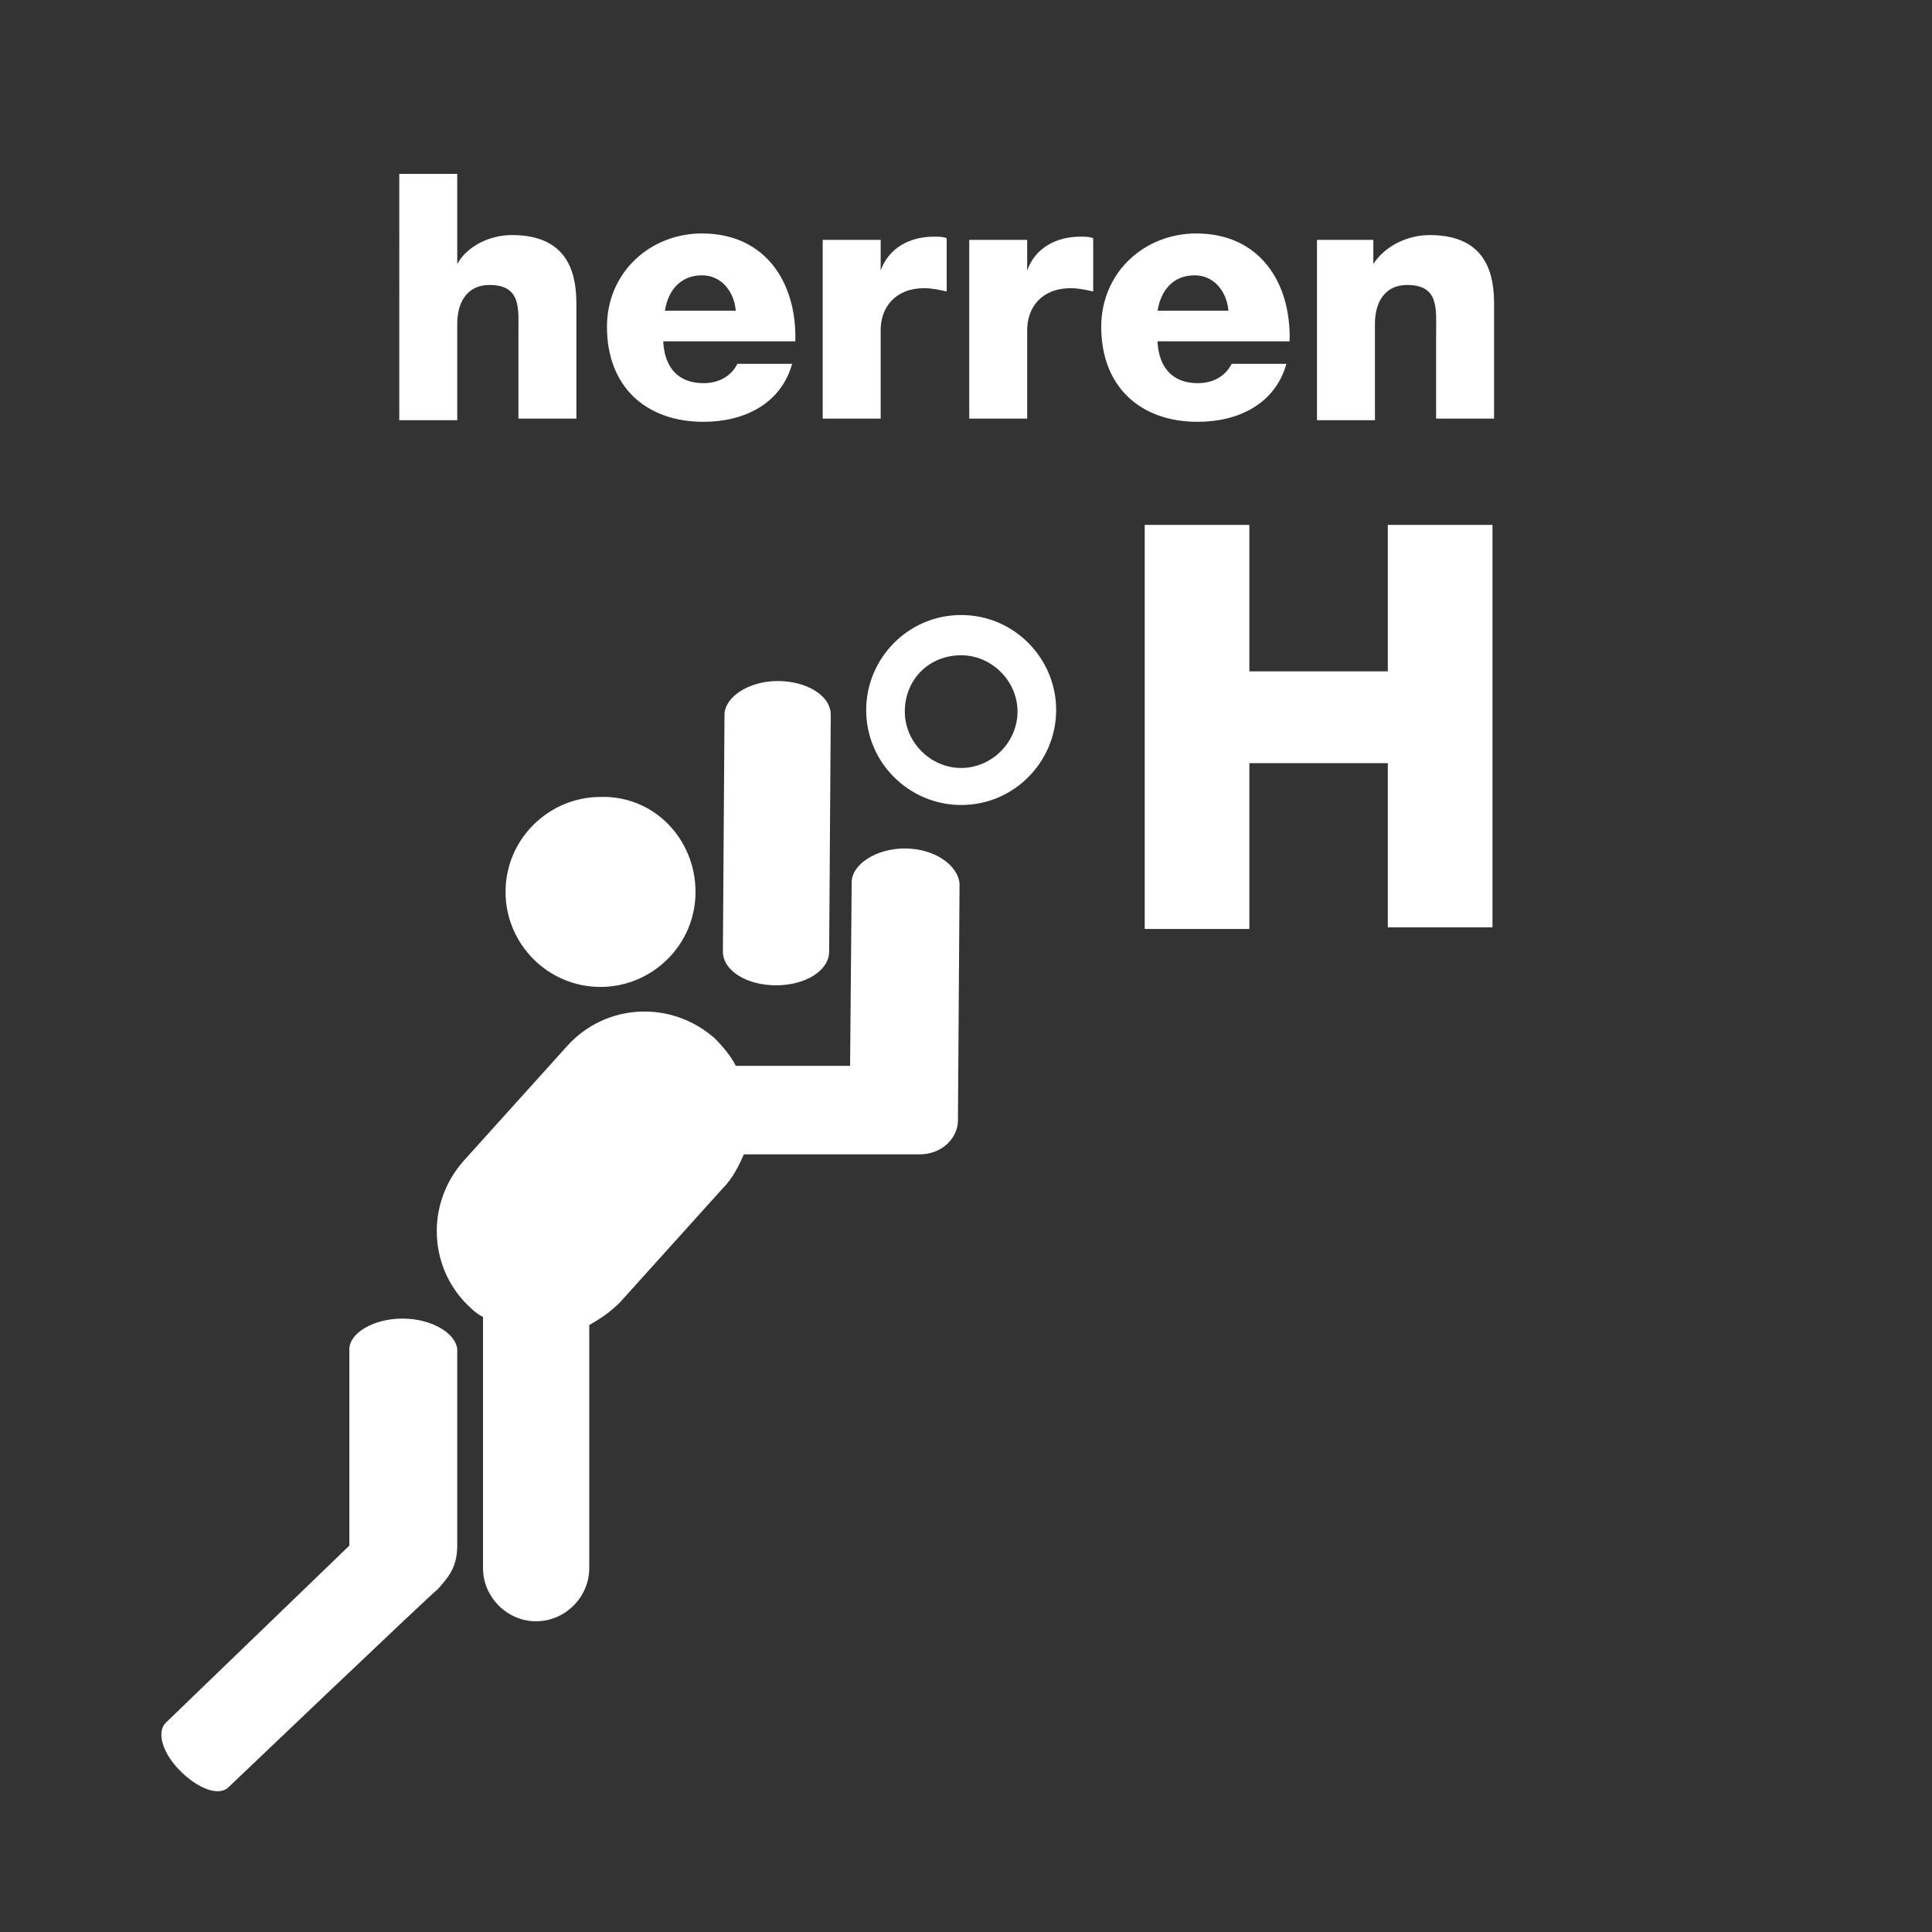
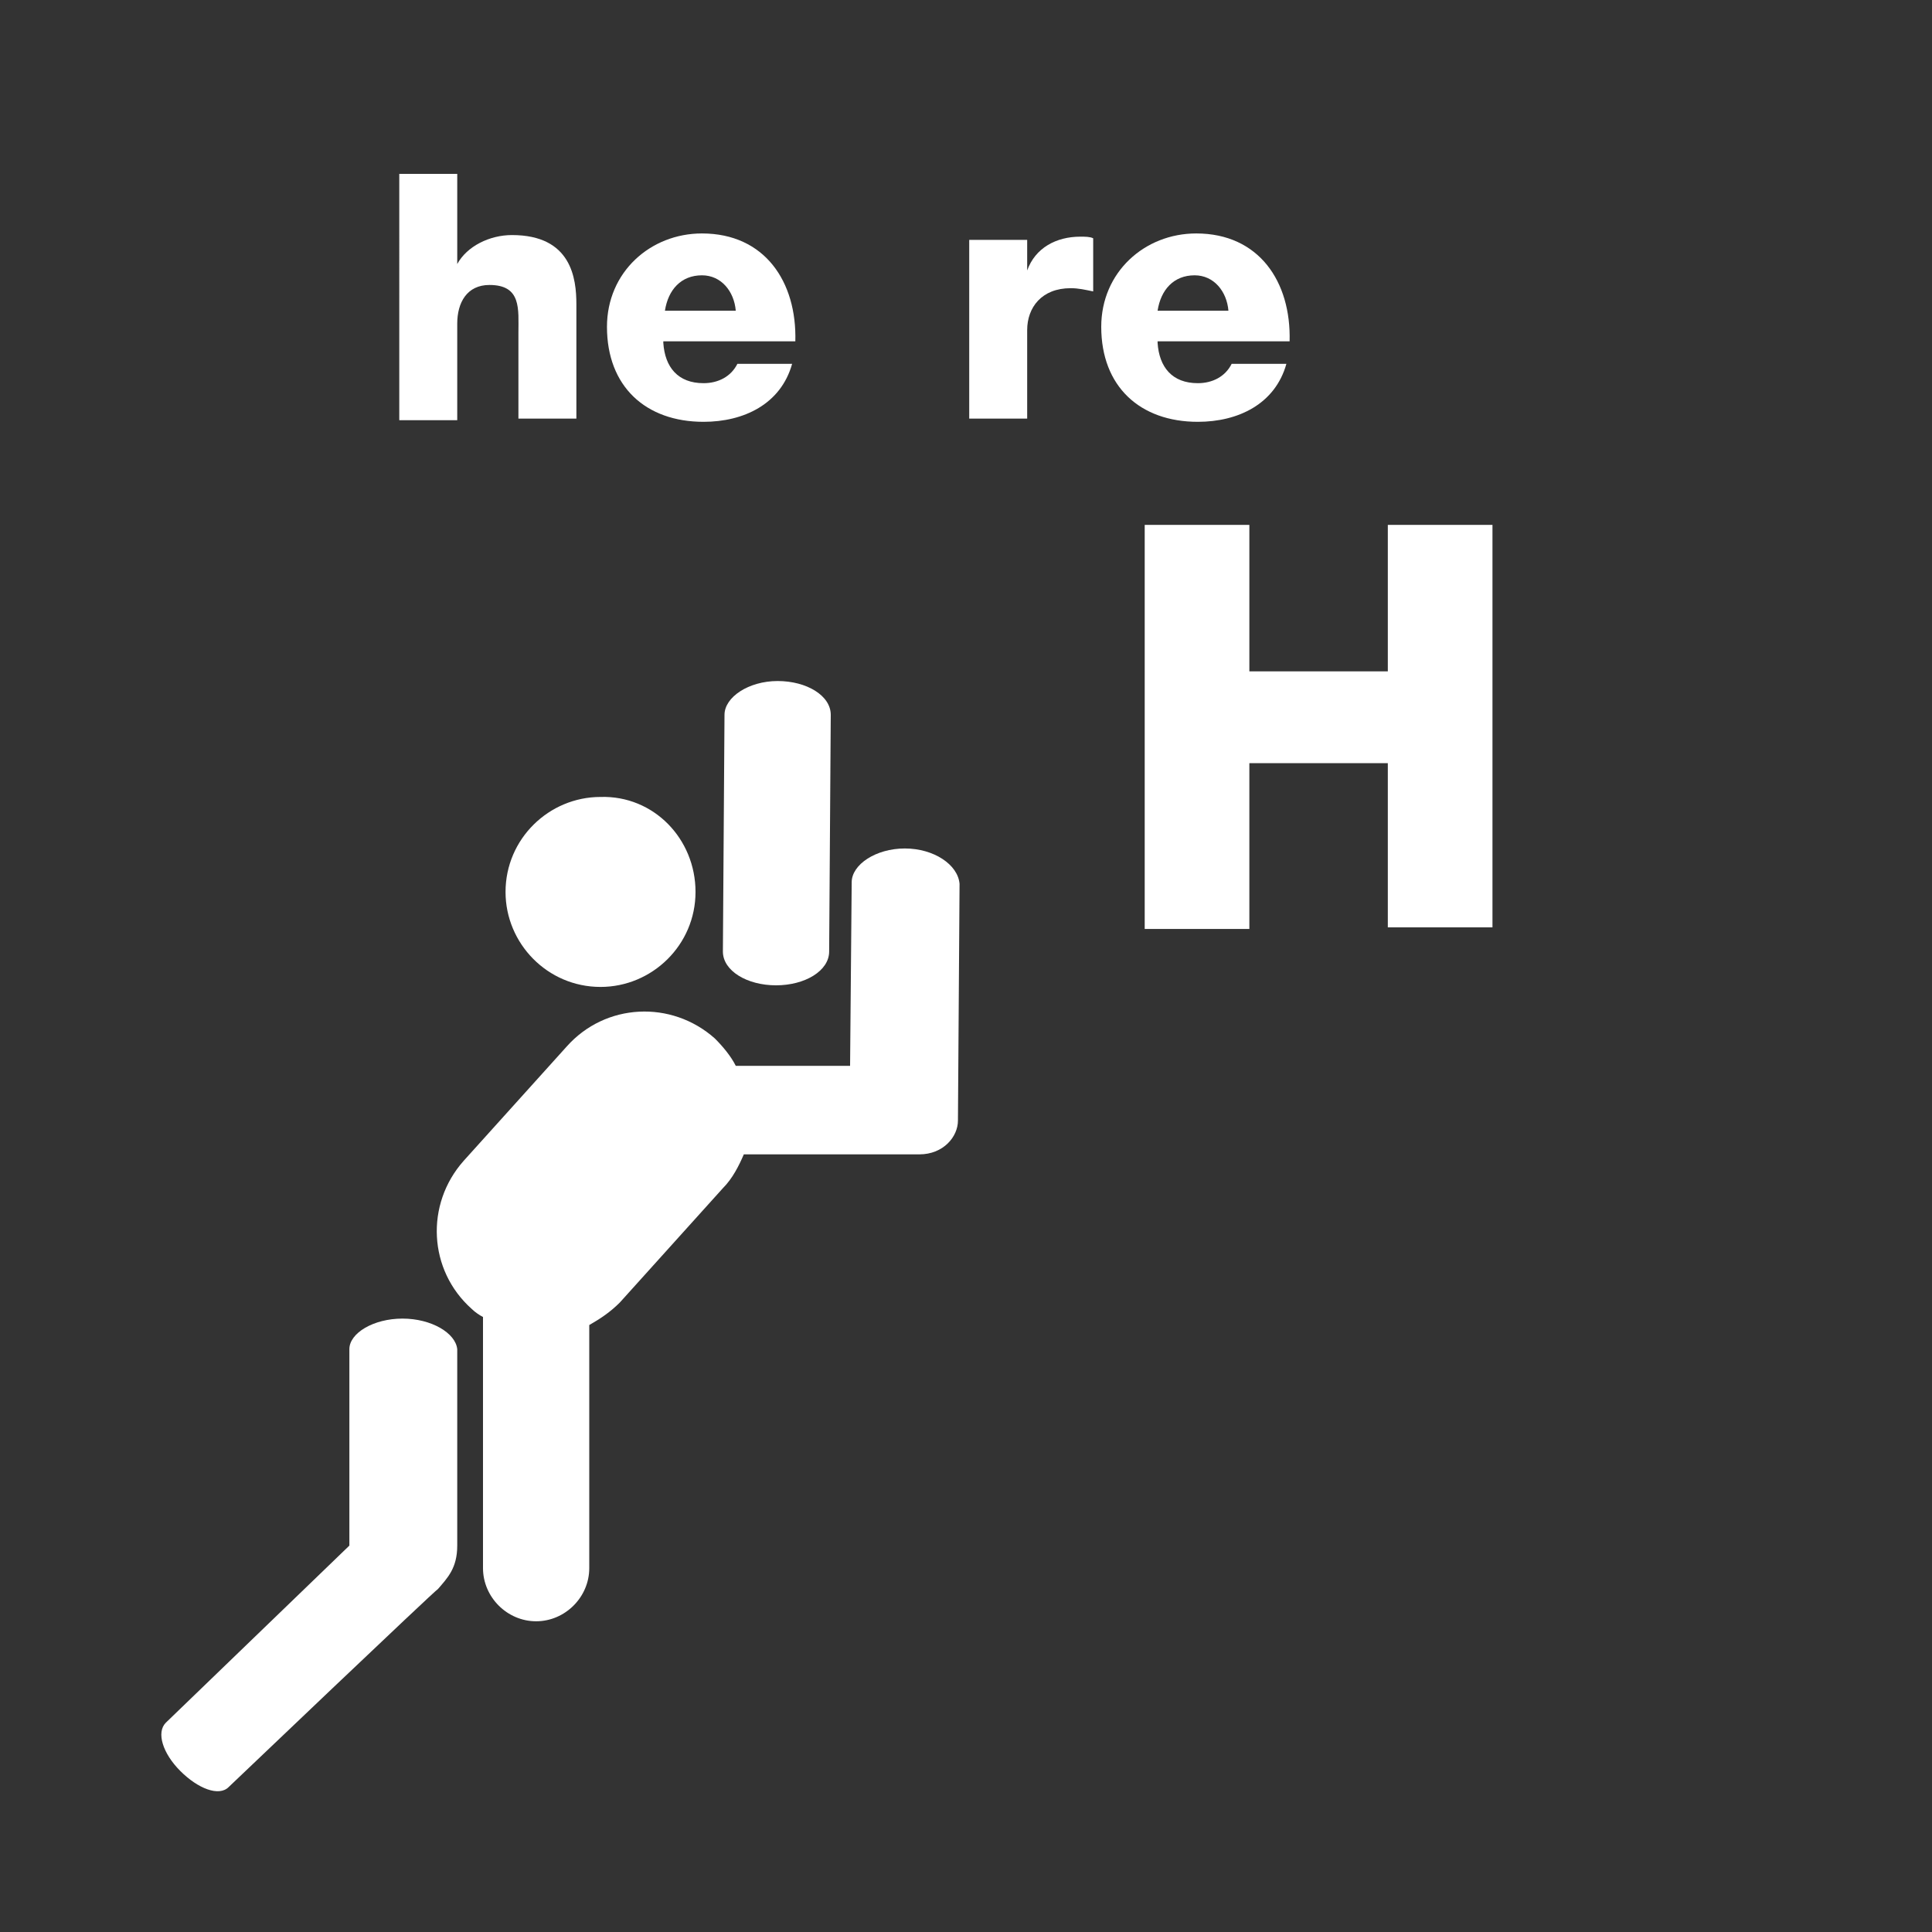
<svg xmlns="http://www.w3.org/2000/svg" version="1.1" id="Ebene_1" x="0px" y="0px" viewBox="0 0 120 120" style="enable-background:new 0 0 120 120;" xml:space="preserve">
  <rect x="0" y="0" width="120" height="120" fill="#333333" stroke="none" />
  <style type="text/css">
	.st0{fill:#FFFFFF;}
</style>
  <g>
    <g>
-       <path class="st0" d="M59.7,40.7c1.9,0,3.5,1.6,3.5,3.5c0,1.9-1.6,3.5-3.5,3.5c-1.9,0-3.5-1.6-3.5-3.5    C56.2,42.2,57.7,40.7,59.7,40.7 M59.7,38.2c-3.3,0-5.9,2.7-5.9,5.9c0,3.3,2.7,5.9,5.9,5.9c3.3,0,5.9-2.7,5.9-5.9    C65.6,40.9,63,38.2,59.7,38.2L59.7,38.2z" />
      <path class="st0" d="M43.2,55.4c0,3.3-2.7,5.9-5.9,5.9c-3.3,0-5.9-2.7-5.9-5.9c0-3.3,2.7-5.9,5.9-5.9    C40.6,49.4,43.2,52.1,43.2,55.4z" />
      <path class="st0" d="M44.9,59.1c0,1.2,1.5,2.1,3.3,2.1l0,0c1.8,0,3.3-0.9,3.3-2.1l0.1-14.7c0-1.2-1.5-2.1-3.3-2.1l0,0    c-1.8,0-3.3,1-3.3,2.1L44.9,59.1z" />
      <path class="st0" d="M56.2,52.7c-1.8,0-3.3,1-3.3,2.1l-0.1,11.4h-7.1c-0.3-0.6-0.8-1.2-1.3-1.7c-2.7-2.4-6.8-2.2-9.2,0.5l-6.4,7.1    c-2.4,2.7-2.2,6.8,0.5,9.2c0.2,0.2,0.5,0.4,0.7,0.5v15.6c0,1.8,1.5,3.3,3.3,3.3c1.8,0,3.3-1.5,3.3-3.3V82.3    c0.7-0.4,1.3-0.8,1.9-1.4l6.4-7.1c0.6-0.6,1-1.4,1.3-2.1c0,0,9.4,0,10.9,0c1.5,0,2.4-1.1,2.4-2.1l0.1-14.7    C59.5,53.7,58,52.7,56.2,52.7z" />
      <path class="st0" d="M25,81.9c-1.8,0-3.3,0.9-3.3,1.9v12.2l-11.4,11c-0.6,0.6-0.2,1.9,0.9,3c1.1,1.1,2.4,1.6,3,1    c0,0,12.9-12.3,13-12.3c0.6-0.7,1.2-1.3,1.2-2.7l0-12.2C28.3,82.8,26.8,81.9,25,81.9z" />
    </g>
    <g>
      <g>
        <path class="st0" d="M24.8,10.8h3.6v5.6h0c0.6-1.1,2-1.8,3.4-1.8c3.7,0,4,2.7,4,4.3V26h-3.6v-5.3c0-1.5,0.2-3-1.8-3     c-1.4,0-2,1.1-2,2.4v6h-3.6V10.8z" />
        <path class="st0" d="M41.2,21.3c0.1,1.5,0.9,2.5,2.5,2.5c0.9,0,1.7-0.4,2.1-1.2h3.4c-0.7,2.5-3,3.6-5.5,3.6c-3.6,0-6-2.2-6-5.9     c0-3.4,2.7-5.8,5.9-5.8c3.9,0,5.9,3,5.8,6.7H41.2z M45.7,19.3c-0.1-1.2-0.9-2.2-2.1-2.2c-1.3,0-2.1,0.9-2.3,2.2H45.7z" />
-         <path class="st0" d="M51.2,14.9h3.5v1.9h0c0.5-1.4,1.8-2.1,3.3-2.1c0.3,0,0.6,0,0.8,0.1v3.3c-0.5-0.1-0.9-0.2-1.4-0.2     c-1.8,0-2.7,1.2-2.7,2.6V26h-3.6V14.9z" />
        <path class="st0" d="M60.3,14.9h3.5v1.9h0c0.5-1.4,1.8-2.1,3.3-2.1c0.3,0,0.6,0,0.8,0.1v3.3c-0.5-0.1-0.9-0.2-1.4-0.2     c-1.8,0-2.7,1.2-2.7,2.6V26h-3.6V14.9z" />
        <path class="st0" d="M71.9,21.3c0.1,1.5,0.9,2.5,2.5,2.5c0.9,0,1.7-0.4,2.1-1.2h3.4c-0.7,2.5-3,3.6-5.5,3.6c-3.6,0-6-2.2-6-5.9     c0-3.4,2.7-5.8,5.9-5.8c3.9,0,5.9,3,5.8,6.7H71.9z M76.3,19.3c-0.1-1.2-0.9-2.2-2.1-2.2c-1.3,0-2.1,0.9-2.3,2.2H76.3z" />
-         <path class="st0" d="M81.8,14.9h3.5v1.5h0c0.7-1.1,2.1-1.8,3.5-1.8c3.7,0,4,2.7,4,4.3V26h-3.6v-5.3c0-1.5,0.2-3-1.8-3     c-1.4,0-2,1.1-2,2.4v6h-3.6V14.9z" />
      </g>
    </g>
    <g>
      <g>
        <path class="st0" d="M71.1,32.6h6.5v9.1h8.6v-9.1h6.5v25h-6.5V47.4h-8.6v10.3h-6.5V32.6z" />
      </g>
    </g>
  </g>
</svg>